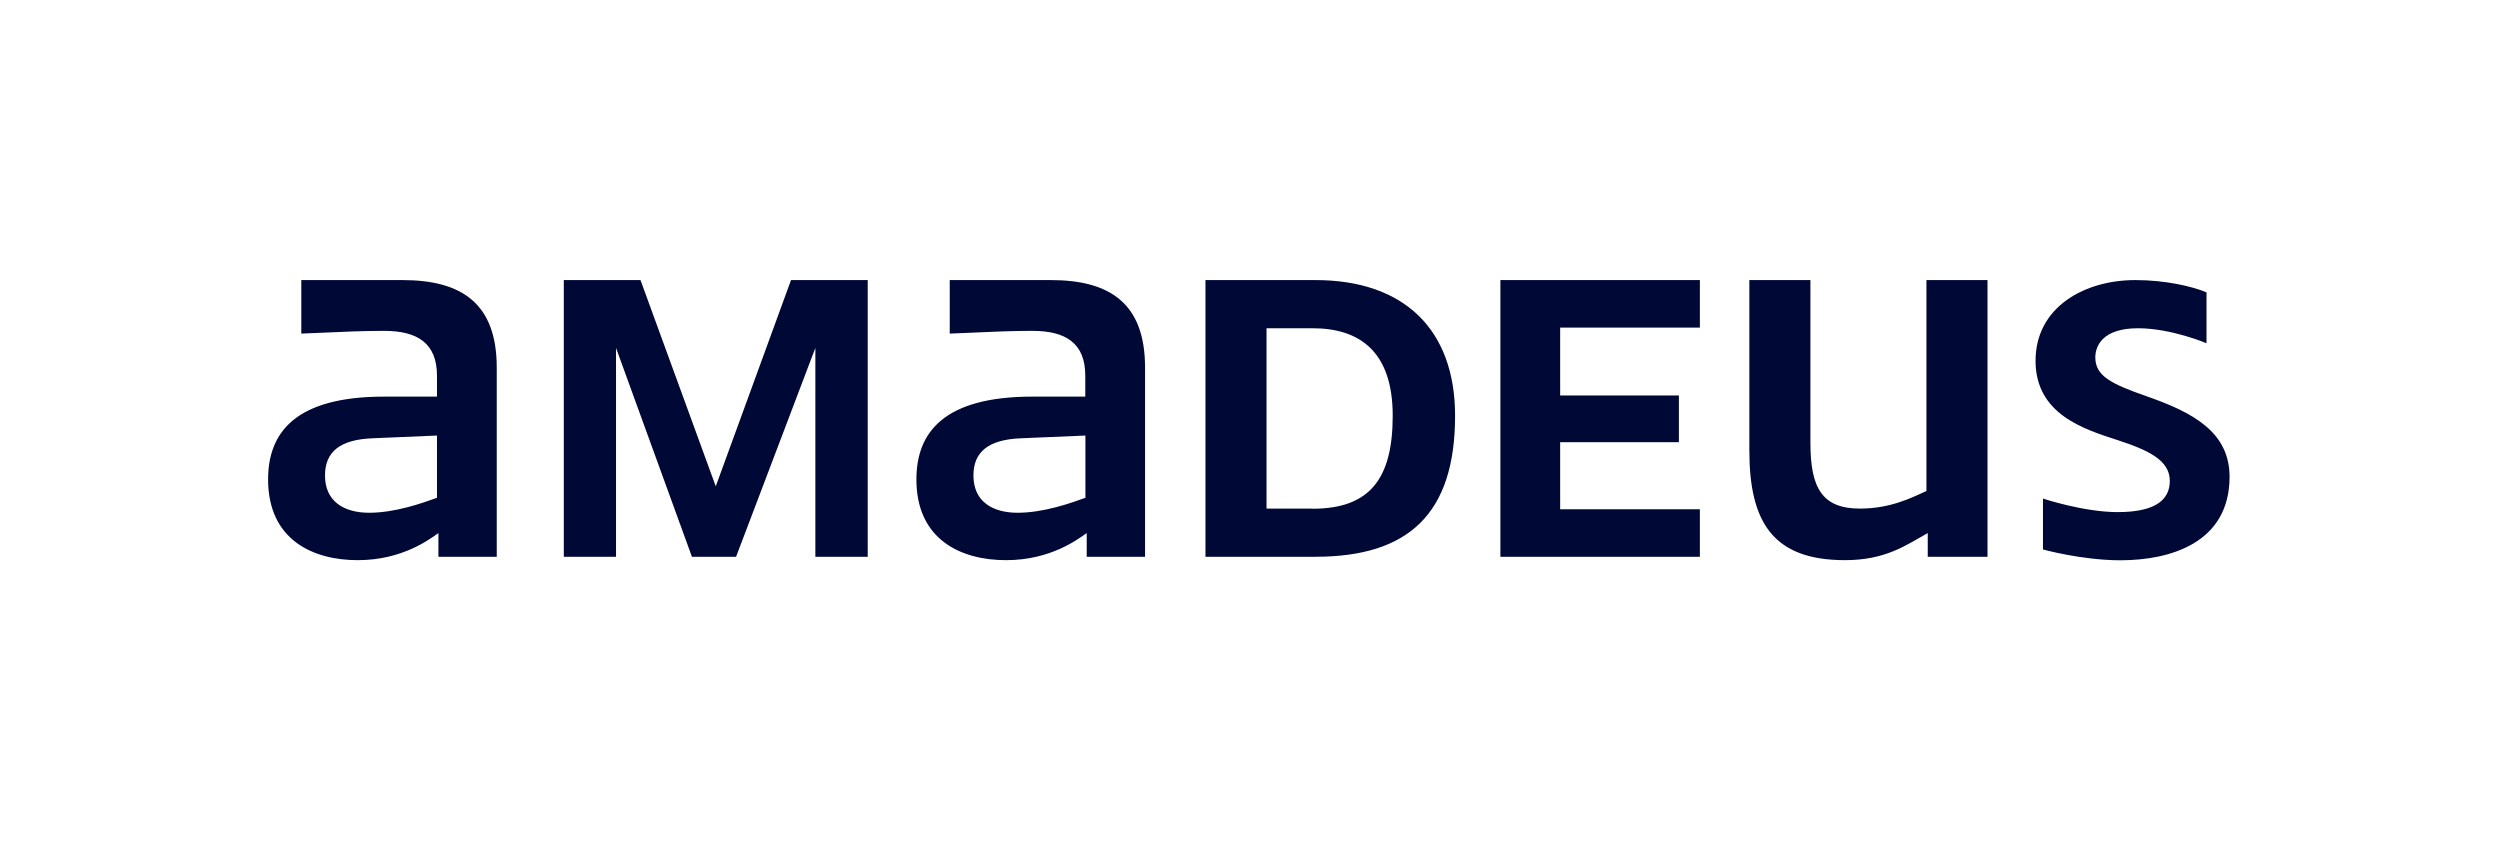
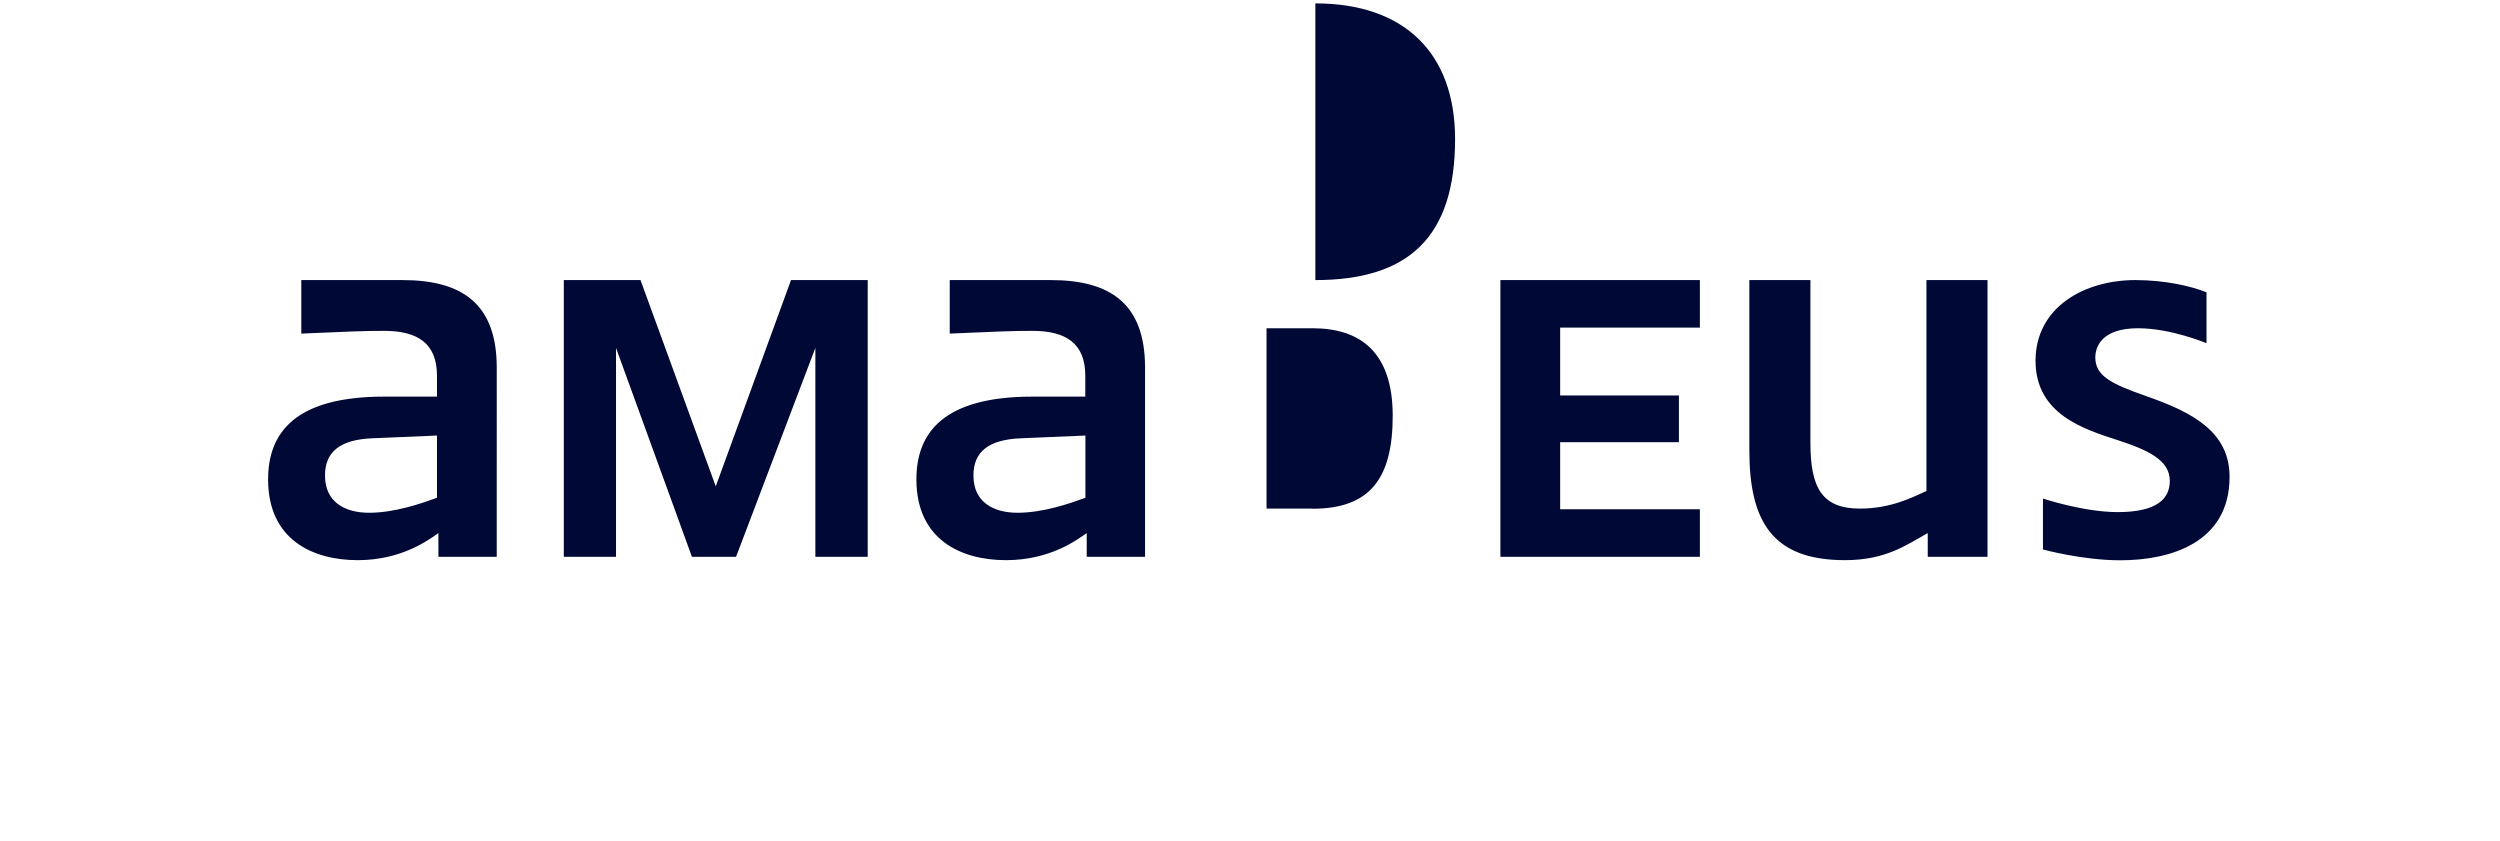
<svg xmlns="http://www.w3.org/2000/svg" viewBox="0 0 1920 646">
  <g fill="#000835">
-     <path d="M 1648.3 304.2 c -27.1 -9.4 -39.1 -15.6 -39.1 -29.7 c 0 -8.9 5.7 -22.4 32.8 -22.4 c 25.5 0 52.6 11.5 52.6 11.5 v -39.1 c -11.5 -4.7 -31.8 -9.4 -54.7 -9.4 c -39.1 0 -76.6 20.8 -76.6 62 s 37.5 52.6 63 60.9 c 24 7.8 40.1 15.6 40.1 31.3 c 0 13.5 -9.4 24 -40.1 24 c -26 0 -57.3 -10.4 -57.3 -10.4 v 39.1 s 30.2 8.3 59.4 8.3 c 38.6 0 83.9 -13.5 83.9 -64.1 c 0 -34.4 -28.1 -49.5 -64.1 -62 z M 666.4 427.7 V 215.1 h -58.9 L 549.7 373.5 l -57.8 -158.4 h -58.9 v 212.5 h 40.1 V 267.2 l 58.3 160.4 h 33.9 l 60.9 -160.4 v 160.4 h 40.1 z M 807 215.1 h -77.6 v 41.1 c 37 -1.6 47.4 -2.1 63.5 -2.1 c 25.5 0 40.6 9.4 40.6 34.4 v 16.1 h -40.6 c -68.2 0 -89.1 27.6 -89.1 63.6 c 0 46.4 34.4 62 68.8 62 s 55.2 -16.1 62 -20.8 v 18.2 h 44.8 V 282.3 c 0 -49 -26.6 -67.2 -72.4 -67.2 z m 26.6 167.2 c -11.5 4.2 -32.3 11.5 -52.1 11.5 c -18.8 0 -33.9 -8.3 -33.9 -28.6 c 0 -18.2 11.5 -27.6 36.5 -28.6 l 49.5 -2.1 v 47.9 z M 1198.2 251.6 h 107.3 v -36.5 h -153.2 v 212.5 h 153.2 v -36.5 H 1198.2 V 339.6 h 91.2 v -35.9 h -91.2 v -52.1 z M 1526.4 427.7 V 215.1 h -46.9 v 162 c -11.5 5.2 -27.6 13.5 -51.1 13.5 c -29.2 0 -38 -16.1 -38 -50.5 V 215.1 h -46.9 v 130.7 c 0 54.7 17.7 84.4 73.4 84.4 c 31.3 0 46.9 -11.5 63.6 -20.8 v 18.2 h 45.8 z M 1010.2 215.1 h -84.4 v 212.5 h 84.4 c 71.4 0 107.3 -32.8 107.3 -108.3 c 0 -66.2 -39.1 -104.2 -107.3 -104.2 z m -2.1 175.5 h -35.4 V 252.1 h 35.4 c 35.4 0 61.5 17.2 61.5 67.2 c 0 47.9 -17.2 71.4 -61.5 71.4 z M 309 215.1 h -77.6 v 41.1 c 37 -1.6 47.4 -2.1 63.6 -2.1 c 25.5 0 40.6 9.4 40.6 34.4 v 16.1 h -40.6 c -68.2 0 -89.1 27.6 -89.1 63.6 c 0 46.4 34.4 62 68.8 62 s 55.2 -16.1 62 -20.8 v 18.2 h 44.8 V 282.3 c 0 -49 -26.6 -67.2 -72.4 -67.2 z m 26.6 167.2 c -11.5 4.2 -32.3 11.5 -52.1 11.5 c -18.8 0 -33.9 -8.3 -33.9 -28.6 c 0 -18.2 11.5 -27.6 36.5 -28.6 l 49.5 -2.1 v 47.9 z" />
+     <path d="M 1648.3 304.2 c -27.1 -9.4 -39.1 -15.6 -39.1 -29.7 c 0 -8.9 5.7 -22.4 32.8 -22.4 c 25.5 0 52.6 11.5 52.6 11.5 v -39.1 c -11.5 -4.7 -31.8 -9.4 -54.7 -9.4 c -39.1 0 -76.6 20.8 -76.6 62 s 37.5 52.6 63 60.9 c 24 7.8 40.1 15.6 40.1 31.3 c 0 13.5 -9.4 24 -40.1 24 c -26 0 -57.3 -10.4 -57.3 -10.4 v 39.1 s 30.2 8.3 59.4 8.3 c 38.6 0 83.9 -13.5 83.9 -64.1 c 0 -34.4 -28.1 -49.5 -64.1 -62 z M 666.4 427.7 V 215.1 h -58.9 L 549.7 373.5 l -57.8 -158.4 h -58.9 v 212.5 h 40.1 V 267.2 l 58.3 160.4 h 33.9 l 60.9 -160.4 v 160.4 h 40.1 z M 807 215.1 h -77.6 v 41.1 c 37 -1.6 47.4 -2.1 63.5 -2.1 c 25.5 0 40.6 9.4 40.6 34.4 v 16.1 h -40.6 c -68.2 0 -89.1 27.6 -89.1 63.6 c 0 46.4 34.4 62 68.8 62 s 55.2 -16.1 62 -20.8 v 18.2 h 44.8 V 282.3 c 0 -49 -26.6 -67.2 -72.4 -67.2 z m 26.6 167.2 c -11.5 4.2 -32.3 11.5 -52.1 11.5 c -18.8 0 -33.9 -8.3 -33.9 -28.6 c 0 -18.2 11.5 -27.6 36.5 -28.6 l 49.5 -2.1 v 47.9 z M 1198.2 251.6 h 107.3 v -36.5 h -153.2 v 212.5 h 153.2 v -36.5 H 1198.2 V 339.6 h 91.2 v -35.9 h -91.2 v -52.1 z M 1526.4 427.7 V 215.1 h -46.9 v 162 c -11.5 5.2 -27.6 13.5 -51.1 13.5 c -29.2 0 -38 -16.1 -38 -50.5 V 215.1 h -46.9 v 130.7 c 0 54.7 17.7 84.4 73.4 84.4 c 31.3 0 46.9 -11.5 63.6 -20.8 v 18.2 h 45.8 z M 1010.2 215.1 h -84.4 h 84.4 c 71.4 0 107.3 -32.8 107.3 -108.3 c 0 -66.2 -39.1 -104.2 -107.3 -104.2 z m -2.1 175.5 h -35.4 V 252.1 h 35.4 c 35.4 0 61.5 17.2 61.5 67.2 c 0 47.9 -17.2 71.4 -61.5 71.4 z M 309 215.1 h -77.6 v 41.1 c 37 -1.6 47.4 -2.1 63.6 -2.1 c 25.5 0 40.6 9.4 40.6 34.4 v 16.1 h -40.6 c -68.2 0 -89.1 27.6 -89.1 63.6 c 0 46.4 34.4 62 68.8 62 s 55.2 -16.1 62 -20.8 v 18.2 h 44.8 V 282.3 c 0 -49 -26.6 -67.2 -72.4 -67.2 z m 26.6 167.2 c -11.5 4.2 -32.3 11.5 -52.1 11.5 c -18.8 0 -33.9 -8.3 -33.9 -28.6 c 0 -18.2 11.5 -27.6 36.5 -28.6 l 49.5 -2.1 v 47.9 z" />
  </g>
</svg>